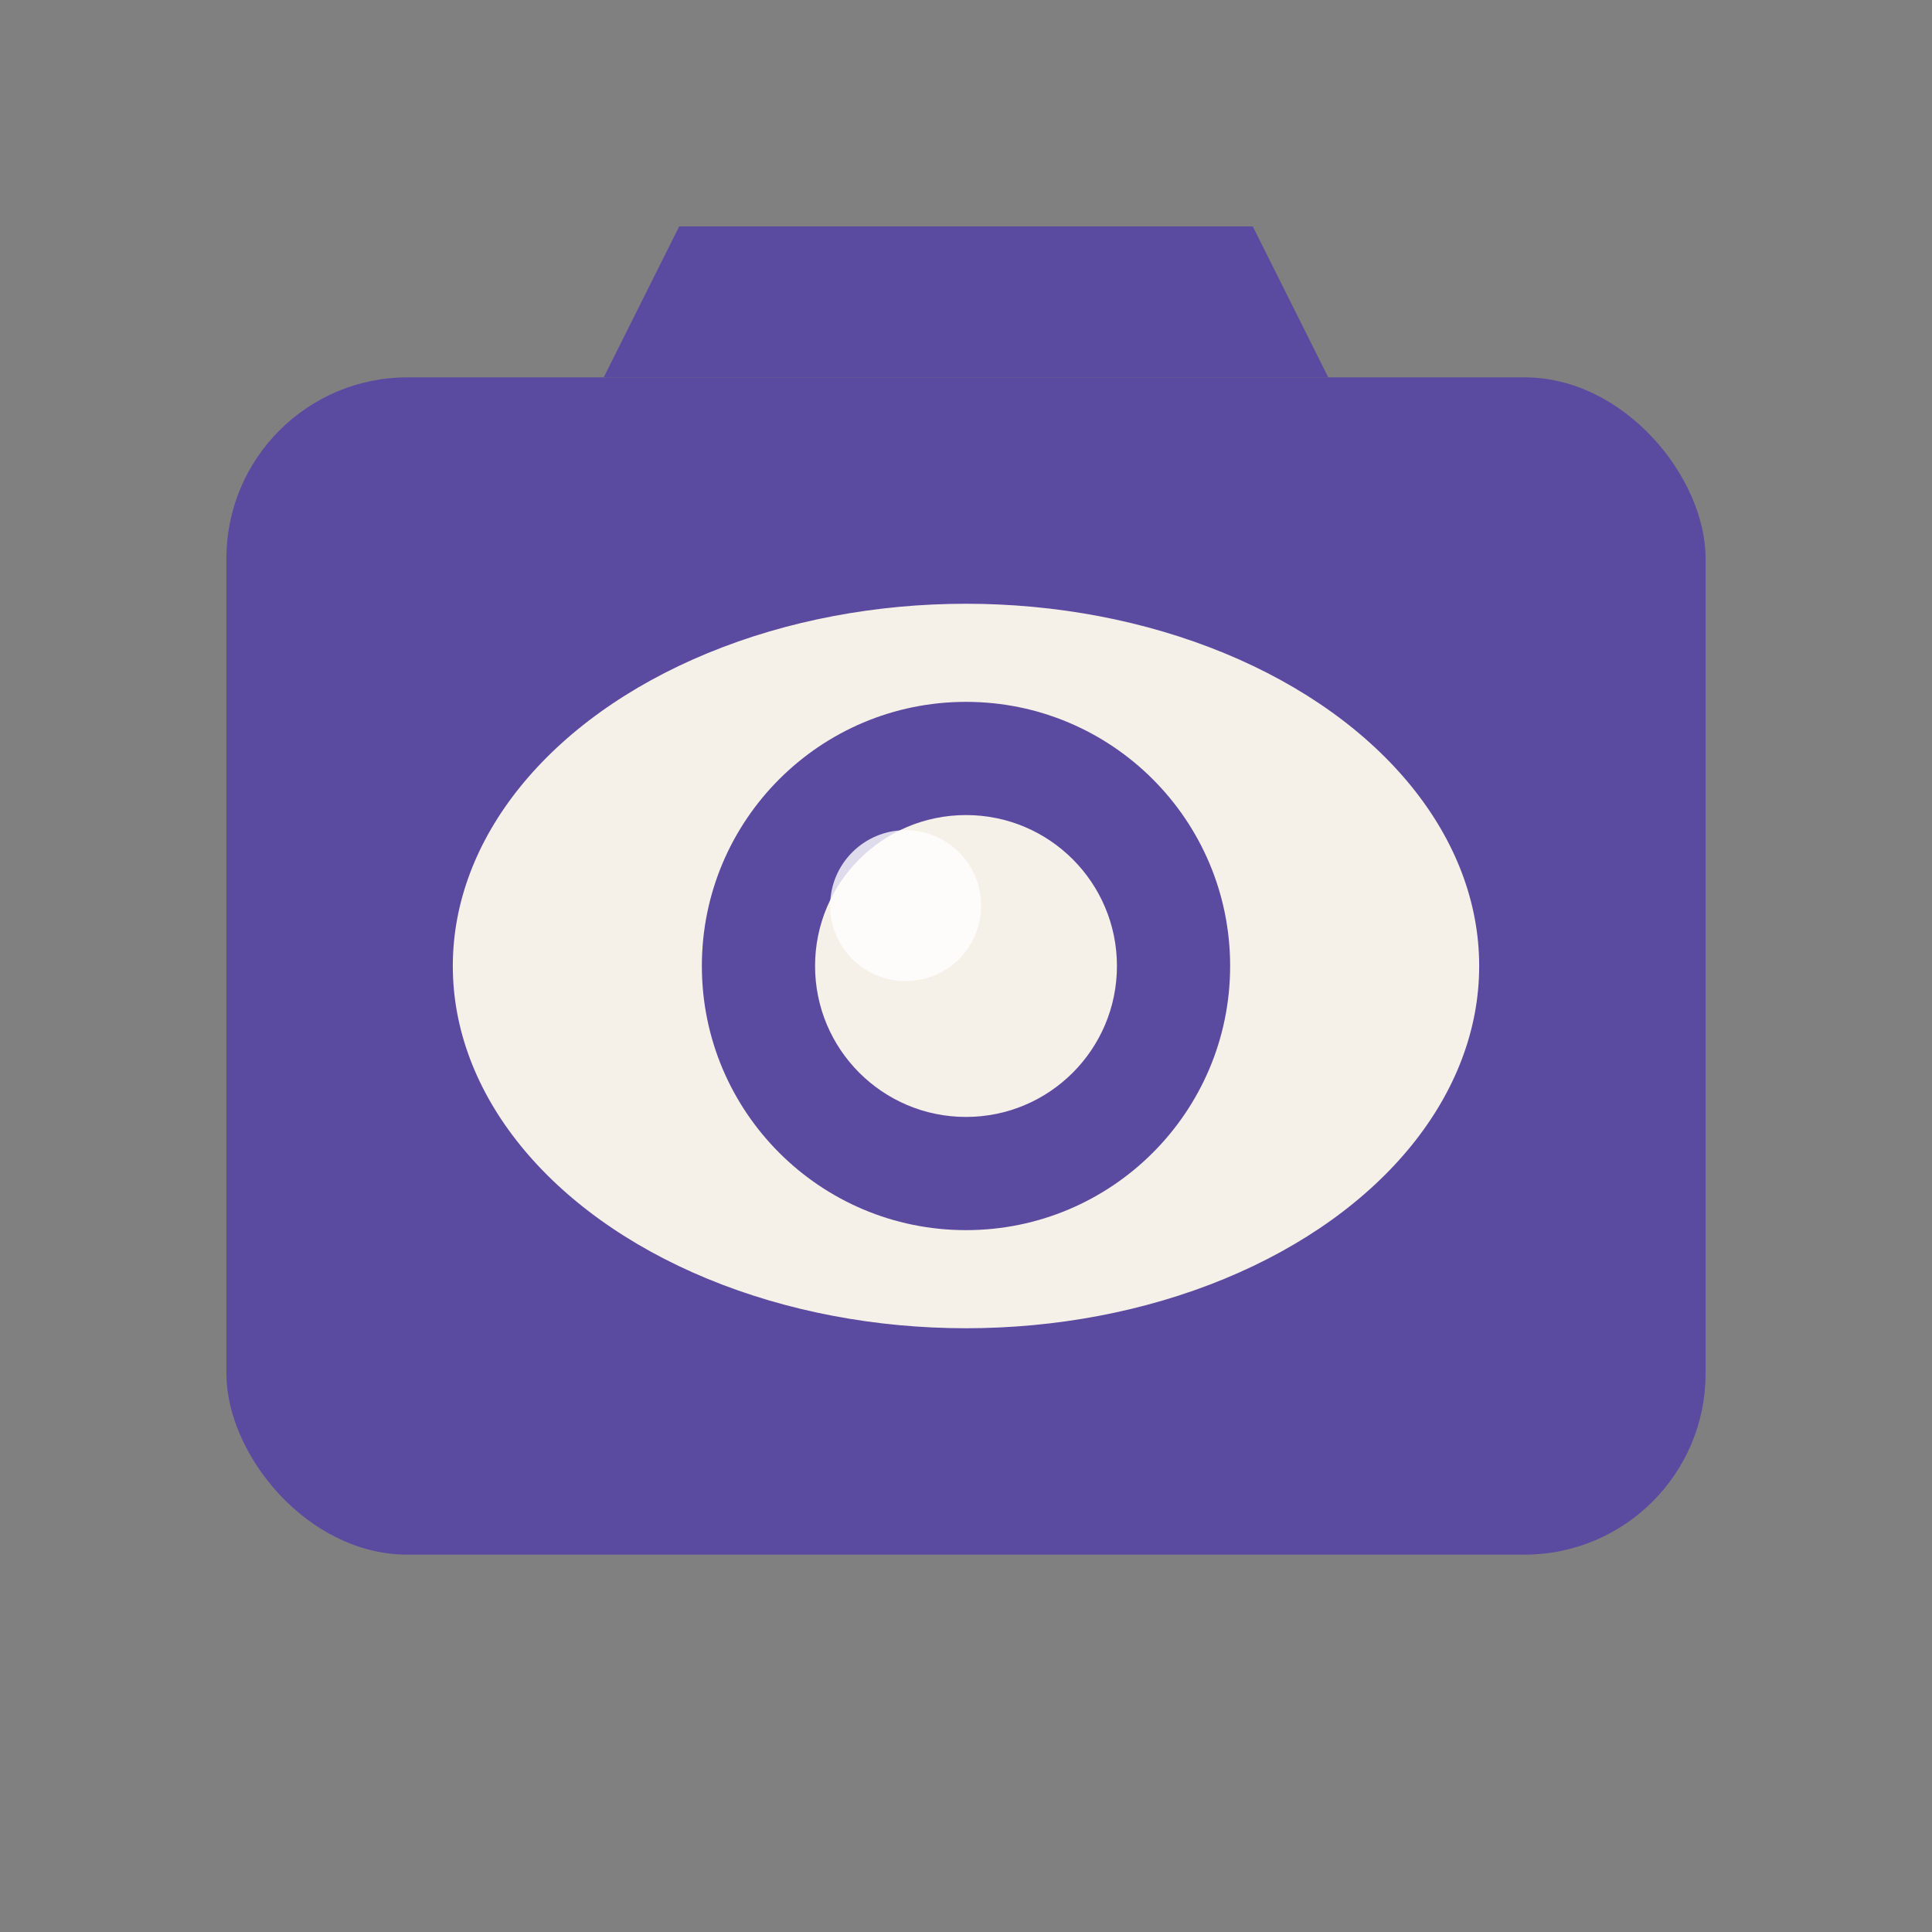
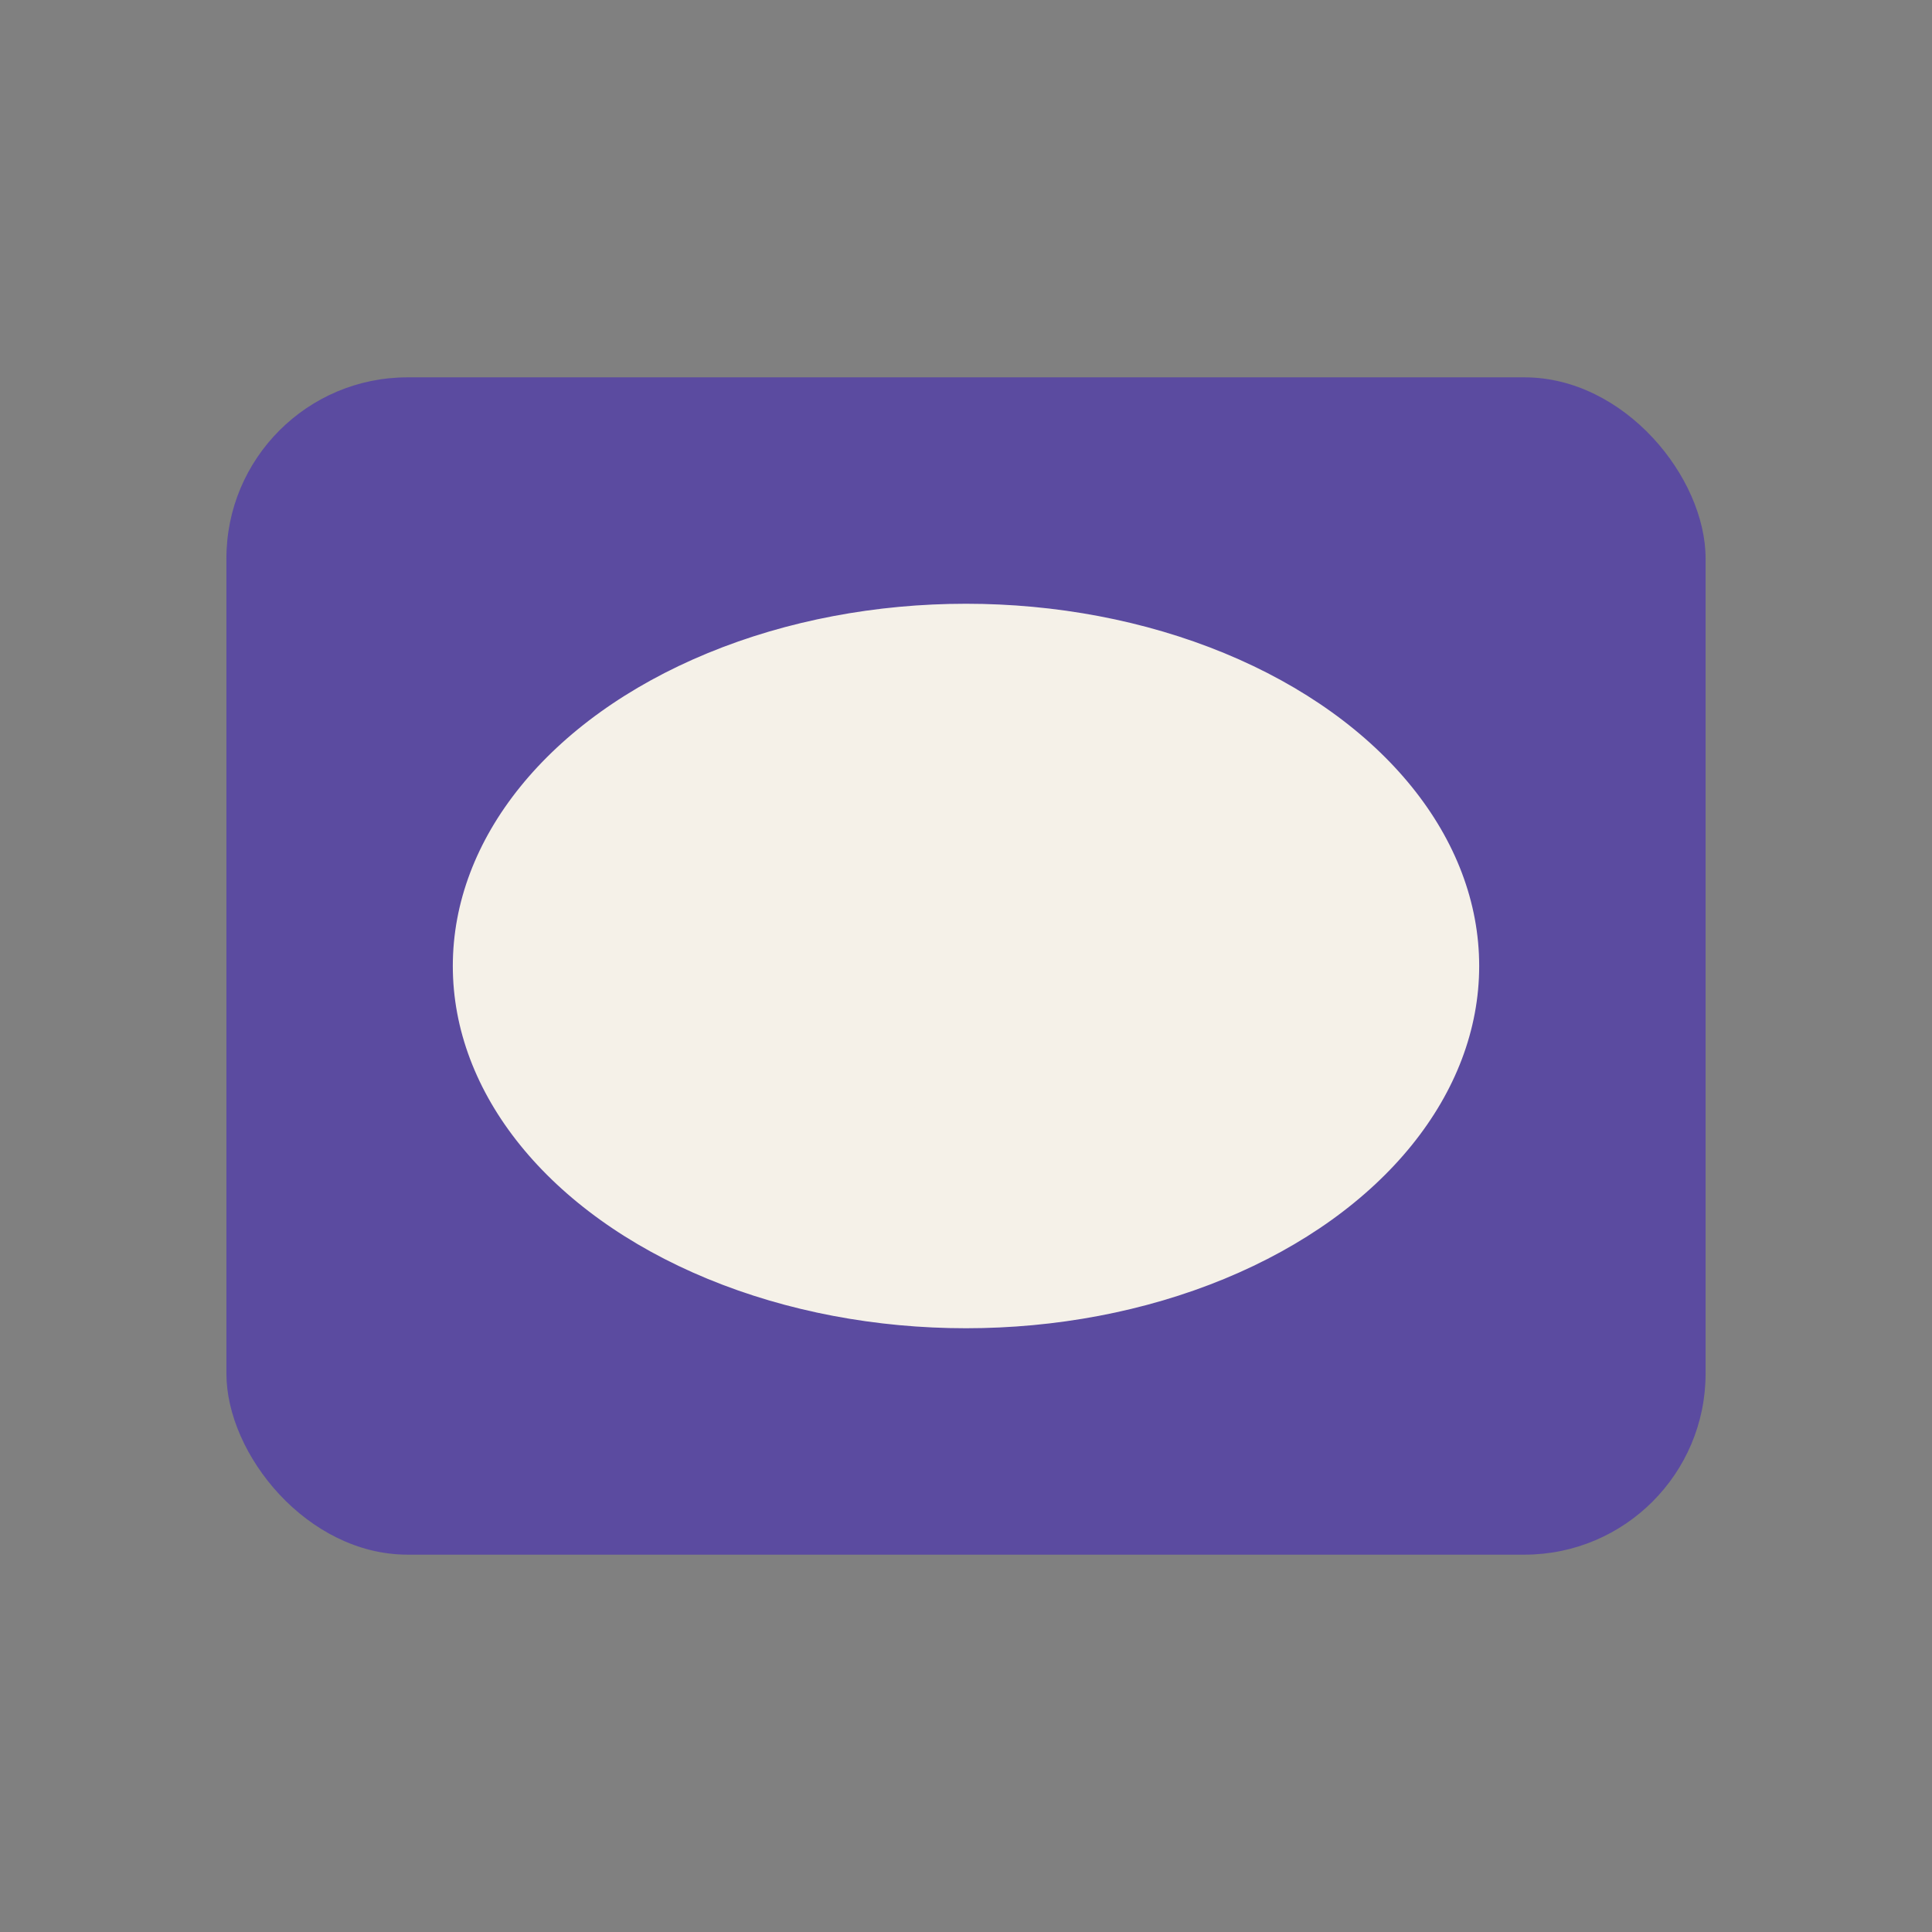
<svg xmlns="http://www.w3.org/2000/svg" width="512" height="512" viewBox="0 0 512 512" fill="none">
  <rect x="0" y="0" width="512" height="512" fill="#808080" stroke="none" />
  <rect x="60" y="100" width="392" height="312" rx="48" fill="#5B4BA0" />
-   <path d="M 160 100 L 180 60 L 332 60 L 352 100 Z" fill="#5B4BA0" />
  <ellipse cx="256" cy="256" rx="140" ry="100" fill="#F5F1E8" />
  <ellipse cx="256" cy="256" rx="140" ry="100" fill="none" stroke="#5B4BA0" stroke-width="8" />
-   <circle cx="256" cy="256" r="70" fill="#5B4BA0" />
  <circle cx="256" cy="256" r="40" fill="#F5F1E8" />
-   <circle cx="240" cy="240" r="20" fill="#FFFFFF" opacity="0.8" />
</svg>